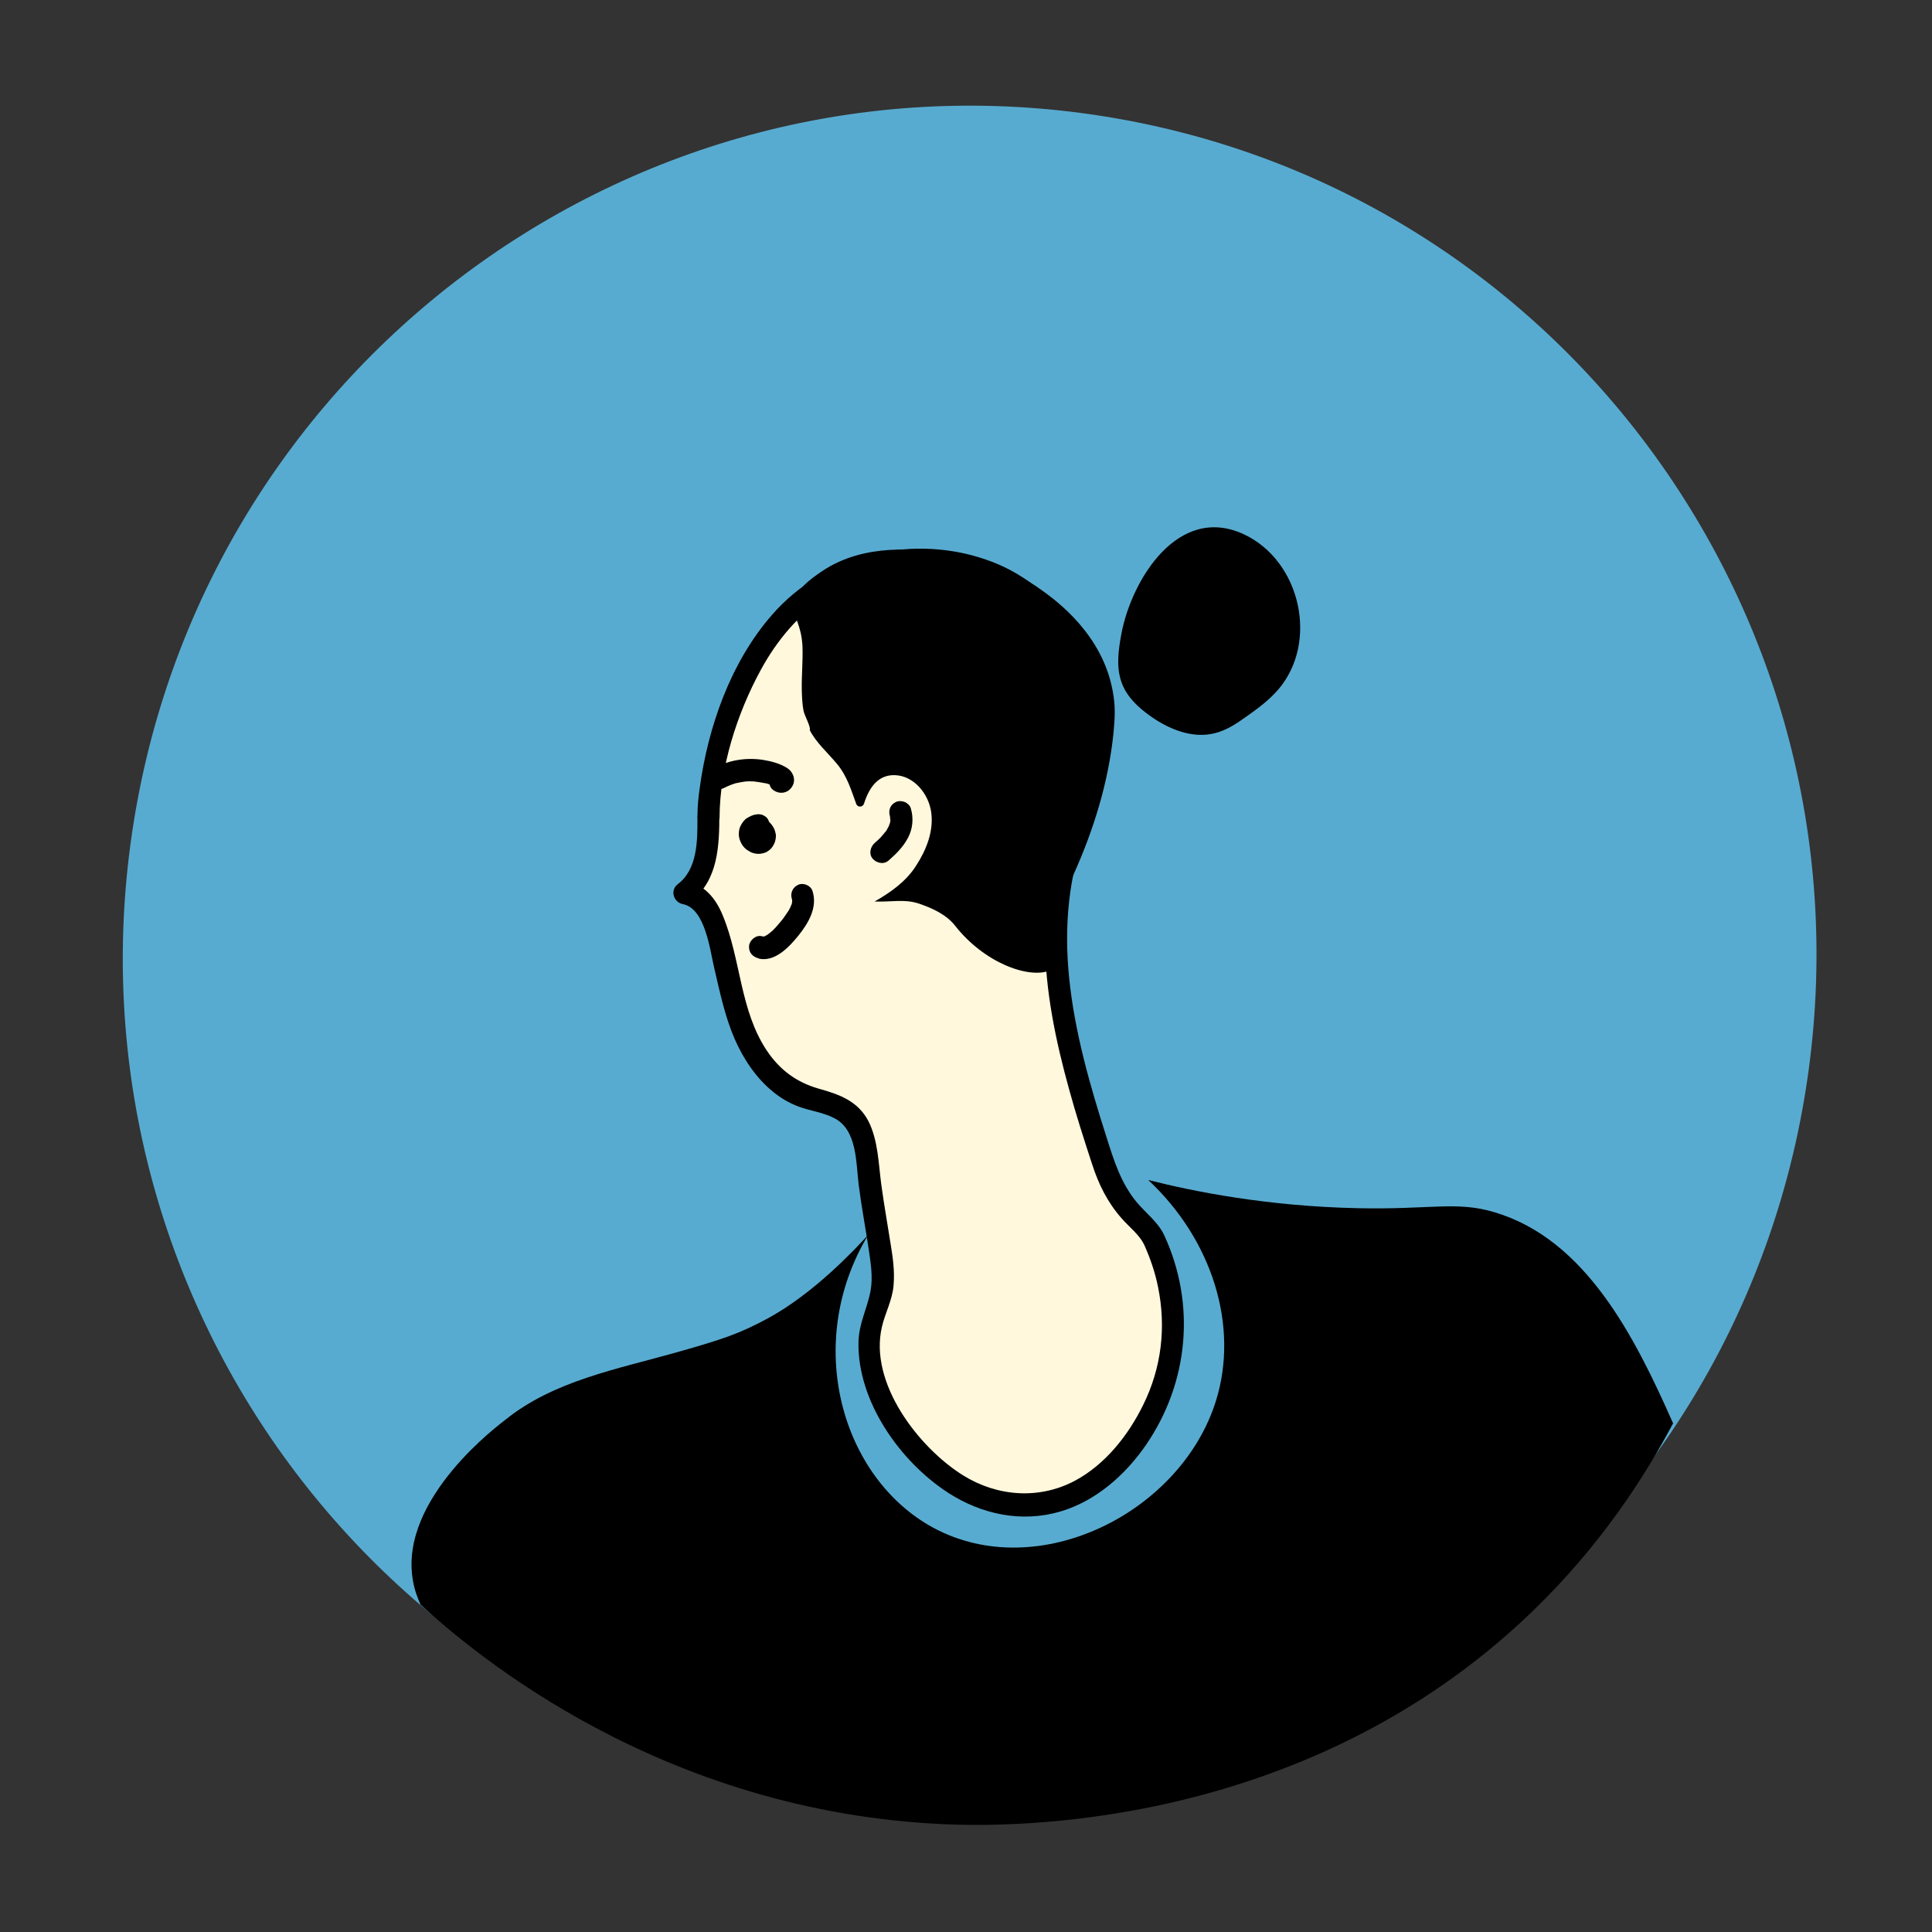
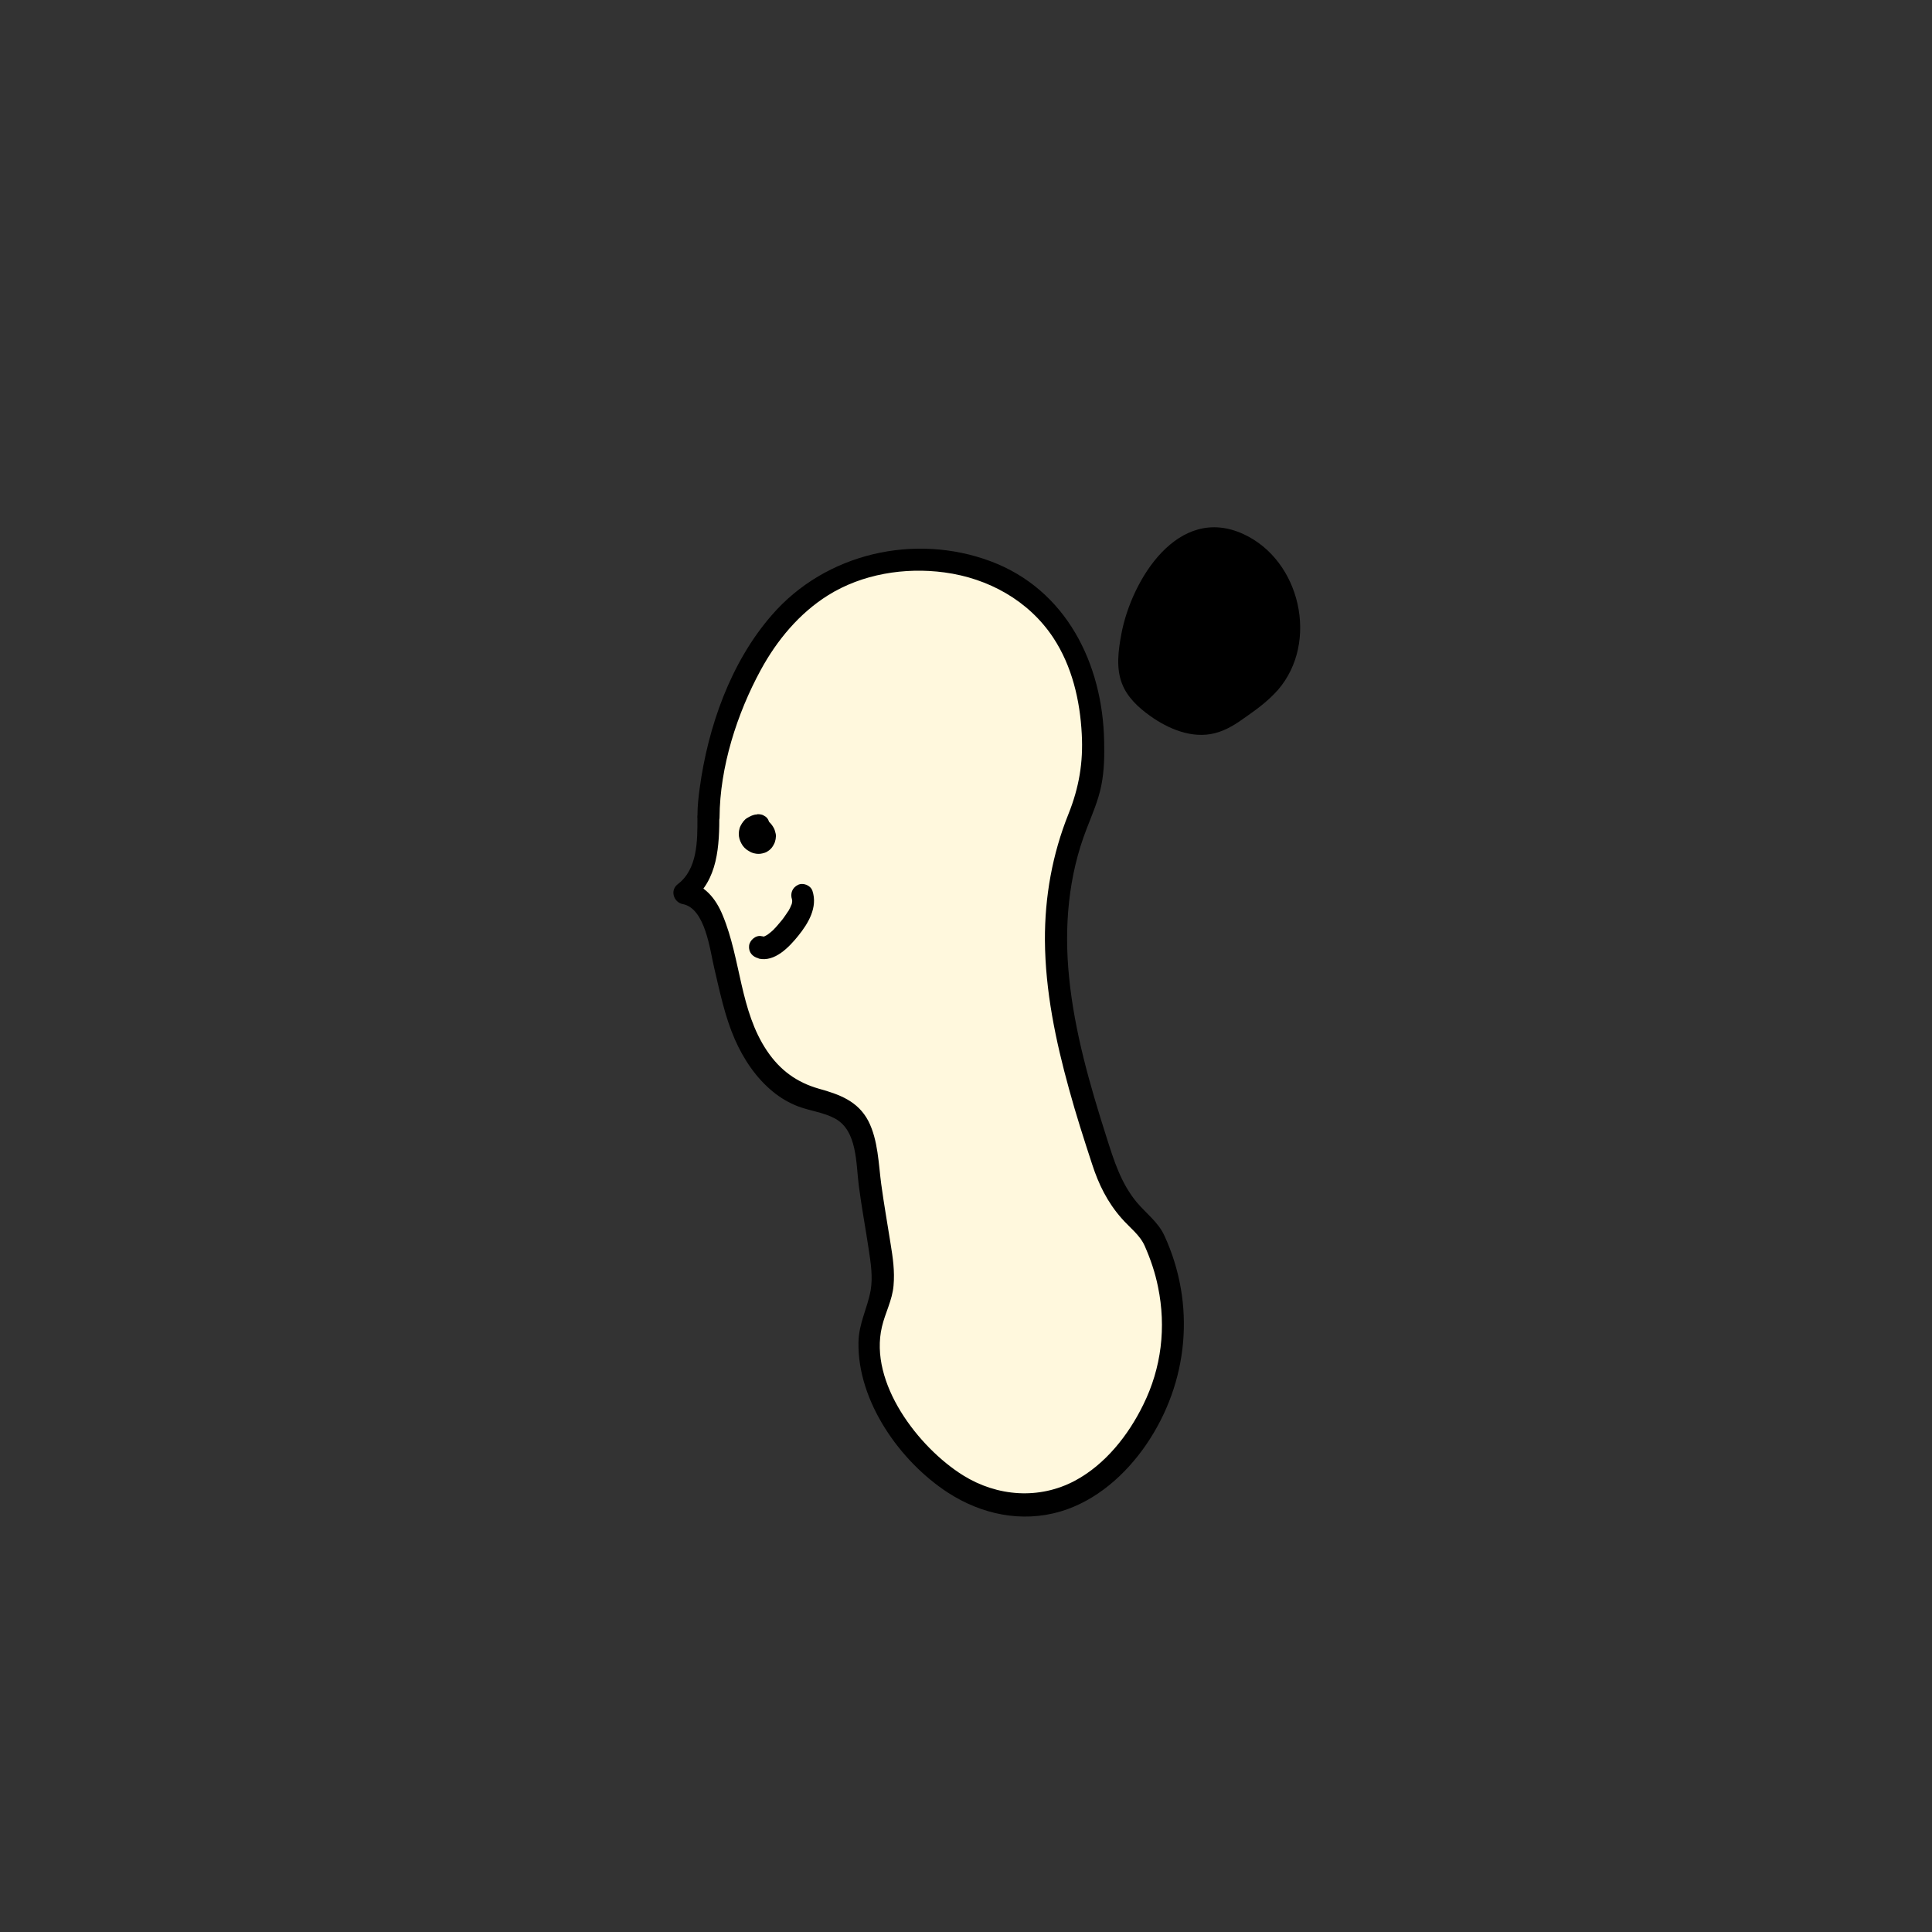
<svg xmlns="http://www.w3.org/2000/svg" width="87" height="87" viewBox="0 0 87 87" fill="none">
  <rect x="0" y="0" width="87" height="87" fill="#333333" stroke="none" />
-   <path d="M38.536 81.043C59.404 83.857 78.617 69.138 81.448 48.168C84.281 27.198 69.66 7.917 48.792 5.103C27.924 2.289 8.712 17.008 5.88 37.978C3.048 58.948 17.669 78.229 38.536 81.043Z" fill="#58ABD0" />
  <path d="M31.903 36.784C31.906 38.035 31.858 39.513 30.83 40.229C31.557 40.317 31.978 41.096 32.207 41.798C32.663 43.212 32.856 44.702 33.355 46.102C33.854 47.501 34.764 48.854 36.149 49.386C36.842 49.653 37.643 49.71 38.206 50.192C38.849 50.747 38.987 51.67 39.075 52.516C39.411 55.572 39.947 57.068 39.697 58.244C39.472 59.312 39.245 59.271 39.169 60.136C38.996 62.085 40.028 63.658 40.382 64.184C40.71 64.675 42.912 68.002 46.396 67.821C49.657 67.651 51.676 64.536 52.394 62.447C53.527 59.152 52.16 56.242 51.84 55.61C51.315 55.01 50.255 54.165 49.783 52.719C48.372 48.41 46.941 43.875 47.815 39.427C48.371 36.583 49.199 36.369 49.222 34.033C49.234 32.967 49.267 29.504 46.757 27.193C44.317 24.952 40.555 24.791 37.951 25.945C33.056 28.102 31.911 35.077 31.913 36.785L31.903 36.784Z" fill="#FFF8DD" />
  <path d="M31.406 36.846C31.409 37.874 31.409 39.145 30.518 39.818C30.157 40.095 30.337 40.638 30.752 40.714C31.757 40.91 31.97 42.78 32.157 43.568C32.414 44.66 32.639 45.768 33.087 46.795C33.481 47.692 34.045 48.541 34.81 49.163C35.147 49.442 35.532 49.666 35.945 49.824C36.494 50.03 37.093 50.09 37.611 50.374C38.609 50.925 38.543 52.391 38.672 53.385C38.8 54.378 38.978 55.307 39.121 56.272C39.212 56.874 39.31 57.498 39.207 58.104C39.056 58.928 38.673 59.588 38.658 60.45C38.612 63.108 40.533 65.818 42.691 67.218C44.198 68.194 46.007 68.58 47.757 68.063C49.359 67.587 50.681 66.413 51.614 65.054C53.53 62.251 53.855 58.726 52.431 55.636C52.157 55.039 51.614 54.641 51.195 54.147C50.473 53.277 50.164 52.269 49.823 51.196C49.077 48.858 48.388 46.467 48.143 44.014C47.913 41.746 48.103 39.442 48.938 37.307C49.187 36.66 49.464 36.036 49.597 35.352C49.73 34.669 49.734 34.039 49.721 33.386C49.657 29.889 48.014 26.546 44.605 25.273C41.195 24 37.178 24.902 34.756 27.698C32.9 29.828 31.881 32.731 31.506 35.507C31.453 35.897 31.41 36.288 31.409 36.674C31.403 37.314 32.395 37.458 32.402 36.808C32.414 34.552 33.186 32.134 34.261 30.163C34.988 28.828 35.991 27.62 37.285 26.808C38.821 25.846 40.745 25.536 42.533 25.777C44.501 26.042 46.319 27.04 47.428 28.714C48.276 29.998 48.635 31.541 48.713 33.057C48.783 34.337 48.59 35.461 48.117 36.648C47.385 38.471 47.044 40.388 47.054 42.342C47.069 44.622 47.536 46.861 48.141 49.047C48.452 50.188 48.816 51.315 49.181 52.431C49.474 53.335 49.871 54.141 50.502 54.857C50.861 55.272 51.331 55.609 51.548 56.106C51.811 56.701 52.021 57.319 52.148 57.957C52.52 59.766 52.303 61.598 51.482 63.257C50.811 64.631 49.773 65.945 48.41 66.676C46.796 67.537 44.903 67.394 43.363 66.433C41.358 65.177 39.12 62.272 39.714 59.749C39.86 59.117 40.178 58.56 40.237 57.897C40.296 57.234 40.206 56.632 40.106 56.019C39.965 55.115 39.803 54.218 39.682 53.317C39.561 52.416 39.544 51.346 39.104 50.483C38.63 49.576 37.789 49.279 36.863 49.022C35.87 48.736 35.124 48.188 34.542 47.326C33.312 45.503 33.37 43.202 32.545 41.22C32.233 40.456 31.73 39.839 30.892 39.675L31.125 40.571C32.343 39.647 32.394 38.068 32.393 36.654C32.388 36.013 31.398 36.154 31.402 36.795L31.406 36.846Z" fill="black" />
-   <path d="M32.597 35.486C32.706 35.429 32.814 35.383 32.931 35.337C32.985 35.314 33.047 35.302 33.101 35.279C33.207 35.242 33.048 35.292 33.153 35.266C33.268 35.24 33.393 35.217 33.506 35.201C33.568 35.189 33.629 35.187 33.69 35.185C33.71 35.188 33.863 35.178 33.802 35.18C33.741 35.182 33.902 35.194 33.913 35.185C33.973 35.193 34.032 35.201 34.092 35.209C34.201 35.224 34.32 35.24 34.428 35.265C34.448 35.267 34.478 35.271 34.498 35.274C34.438 35.266 34.438 35.266 34.498 35.274C34.556 35.292 34.614 35.31 34.673 35.328C34.731 35.346 34.788 35.374 34.845 35.402C34.875 35.406 34.902 35.43 34.93 35.444C34.873 35.416 34.829 35.37 34.797 35.304L34.762 35.045L34.771 34.975L34.94 34.774L35.005 34.742L35.263 34.706L35.233 34.702L35.472 34.805L35.442 34.801C35.231 34.64 34.906 34.647 34.743 34.88C34.593 35.093 34.598 35.43 34.831 35.584C35.136 35.798 35.532 35.709 35.7 35.365C35.839 35.089 35.71 34.766 35.469 34.601C35.154 34.386 34.724 34.277 34.347 34.216C33.623 34.108 32.859 34.219 32.217 34.559C31.988 34.681 31.829 34.955 31.946 35.215C32.057 35.444 32.357 35.616 32.597 35.486Z" fill="black" />
  <path d="M34.086 36.677C33.924 36.676 33.781 36.758 33.65 36.832C33.519 36.906 33.417 37.055 33.349 37.188C33.28 37.322 33.256 37.502 33.275 37.657C33.295 37.812 33.365 37.964 33.45 38.087C33.493 38.144 33.546 38.202 33.61 38.251C33.629 38.264 33.647 38.277 33.666 38.289C33.713 38.316 33.768 38.354 33.825 38.382C33.892 38.412 33.97 38.432 34.05 38.443C34.189 38.462 34.292 38.445 34.429 38.403C34.503 38.382 34.569 38.34 34.637 38.288C34.739 38.21 34.802 38.117 34.858 38.002C34.897 37.937 34.908 37.857 34.927 37.788C34.938 37.708 34.95 37.618 34.93 37.544C34.91 37.47 34.892 37.376 34.852 37.3C34.787 37.179 34.727 37.099 34.628 37.005C34.493 36.885 34.329 36.822 34.153 36.778C34.084 36.769 34.023 36.77 33.959 36.792C33.897 36.804 33.833 36.826 33.786 36.871C33.685 36.949 33.606 37.081 33.59 37.201C33.574 37.321 33.605 37.467 33.692 37.571L33.78 37.664C33.853 37.725 33.93 37.755 34.019 37.767L34.039 37.77L33.913 37.733C33.913 37.733 33.999 37.765 34.037 37.79L33.924 37.724C33.924 37.724 33.99 37.763 34.015 37.797L33.927 37.704C33.927 37.704 33.971 37.751 33.987 37.783L33.921 37.673C33.921 37.673 33.945 37.717 33.951 37.748L33.918 37.621C33.918 37.621 33.929 37.684 33.935 37.715L33.933 37.583C33.933 37.583 33.925 37.643 33.922 37.663L33.96 37.535C33.96 37.535 33.943 37.584 33.929 37.613L33.995 37.499C33.995 37.499 33.97 37.537 33.958 37.545L34.051 37.456C34.051 37.456 34.017 37.482 33.995 37.499L34.105 37.433C34.105 37.433 34.061 37.458 34.041 37.455L34.167 37.421C34.167 37.421 34.115 37.434 34.085 37.43L34.217 37.428C34.217 37.428 34.157 37.42 34.128 37.416L34.254 37.453C34.254 37.453 34.196 37.435 34.167 37.421L34.28 37.487C34.28 37.487 34.224 37.449 34.197 37.425L34.286 37.518C34.286 37.518 34.243 37.462 34.226 37.439L34.292 37.55C34.292 37.55 34.26 37.484 34.254 37.453L34.288 37.58C34.288 37.58 34.276 37.517 34.28 37.487L34.282 37.62C34.282 37.62 34.29 37.56 34.294 37.53L34.257 37.657C34.257 37.657 34.275 37.598 34.299 37.571L34.233 37.684C34.233 37.684 34.271 37.628 34.295 37.601L34.202 37.69C34.202 37.69 34.258 37.647 34.281 37.63L34.171 37.696C34.171 37.696 34.224 37.673 34.257 37.657L34.131 37.691C34.131 37.691 34.193 37.679 34.224 37.673C34.297 37.662 34.35 37.639 34.406 37.606C34.461 37.572 34.516 37.539 34.554 37.483C34.628 37.381 34.679 37.225 34.656 37.1C34.632 36.975 34.579 36.846 34.468 36.77L34.355 36.703C34.269 36.671 34.179 36.659 34.087 36.667L34.086 36.677Z" fill="black" />
  <path d="M34.16 43.166C34.886 43.336 35.535 42.65 35.949 42.136C36.399 41.577 36.829 40.862 36.586 40.117C36.499 39.862 36.162 39.735 35.934 39.847C35.674 39.974 35.578 40.236 35.664 40.502C35.649 40.459 35.651 40.449 35.664 40.502C35.662 40.511 35.686 40.637 35.677 40.554C35.675 40.493 35.674 40.574 35.672 40.594C35.667 40.624 35.663 40.654 35.661 40.674C35.658 40.694 35.625 40.791 35.659 40.684C35.655 40.714 35.641 40.743 35.629 40.761C35.611 40.82 35.584 40.867 35.556 40.924C35.542 40.953 35.517 40.99 35.503 41.019C35.542 40.953 35.474 41.086 35.503 41.019C35.466 41.065 35.438 41.122 35.402 41.168C35.326 41.28 35.25 41.392 35.154 41.501C35.07 41.601 34.986 41.702 34.903 41.792C34.88 41.809 34.856 41.837 34.843 41.855C34.879 41.819 34.866 41.838 34.843 41.855C34.797 41.9 34.75 41.944 34.694 41.988C34.649 42.022 34.604 42.057 34.559 42.091C34.525 42.117 34.482 42.132 34.547 42.1C34.525 42.117 34.493 42.123 34.471 42.141C34.448 42.158 34.417 42.164 34.396 42.171C34.46 42.149 34.428 42.155 34.396 42.171C34.446 42.178 34.293 42.188 34.396 42.171C34.366 42.167 34.326 42.162 34.297 42.158C34.042 42.093 33.756 42.339 33.732 42.59C33.703 42.881 33.888 43.089 34.162 43.156L34.16 43.166Z" fill="black" />
-   <path d="M36.46 32.872C36.756 33.451 37.264 33.886 37.682 34.389C38.152 34.951 38.322 35.564 38.559 36.206C38.619 36.366 38.853 36.357 38.906 36.191C39.135 35.47 39.539 34.873 40.313 34.907C41.159 34.94 41.828 35.752 41.937 36.6C42.045 37.449 41.709 38.288 41.237 39.007C40.788 39.709 40.074 40.203 39.383 40.598C40.2 40.617 40.714 40.482 41.345 40.679C41.965 40.885 42.614 41.176 43.019 41.698C44.314 43.347 46.318 44.096 47.292 43.698C47.956 43.432 47.587 42.192 47.792 41.498C47.868 41.234 47.855 40.957 47.892 40.678C47.953 40.228 48.152 39.807 48.34 39.386C49.249 37.373 49.914 35.225 50.141 33.019C50.216 32.236 50.227 31.78 50.111 31.144C49.658 28.581 47.595 27.072 46.94 26.598C45.2 25.326 43.478 25.033 42.485 24.899C41.332 24.743 38.947 24.422 37.01 25.726C36.553 26.041 35.752 26.574 35.734 27.303C35.728 27.801 36.089 28.124 36.137 29.117C36.16 29.771 36.092 30.423 36.105 31.075C36.115 31.381 36.123 31.698 36.183 32.001C36.224 32.22 36.495 32.684 36.471 32.863L36.46 32.872Z" fill="black" />
  <path d="M50.5 28.53C50.358 29.284 50.25 30.083 50.528 30.791C50.761 31.392 51.255 31.855 51.781 32.231C52.62 32.833 53.684 33.271 54.69 33.02C55.234 32.89 55.712 32.568 56.161 32.242C56.663 31.893 57.149 31.521 57.555 31.058C59.392 28.926 58.573 25.246 56.002 24.055C53.049 22.691 50.958 26.111 50.5 28.53Z" fill="black" />
-   <path d="M40.012 38.752C40.356 38.452 40.66 38.148 40.876 37.75C41.104 37.333 41.151 36.841 41.01 36.385C40.975 36.268 40.848 36.159 40.743 36.115C40.627 36.069 40.467 36.057 40.348 36.112C40.078 36.239 39.992 36.502 40.078 36.767C40.091 36.82 40.092 36.81 40.072 36.736C40.069 36.756 40.076 36.777 40.084 36.799C40.08 36.829 40.08 36.9 40.097 36.923C40.108 36.843 40.101 36.821 40.103 36.883L40.096 36.932C40.096 36.932 40.086 37.002 40.081 37.042C40.078 37.062 40.076 37.082 40.073 37.102C40.066 37.152 40.068 37.142 40.078 37.062C40.056 37.08 40.045 37.16 40.032 37.178C40.028 37.208 40.004 37.235 39.99 37.264C39.988 37.284 39.927 37.357 39.934 37.379C39.974 37.313 39.975 37.303 39.948 37.35C39.946 37.37 39.923 37.387 39.91 37.406C39.897 37.434 39.873 37.462 39.85 37.479C39.801 37.544 39.74 37.617 39.681 37.68C39.68 37.69 39.632 37.745 39.611 37.752C39.669 37.699 39.67 37.689 39.633 37.734L39.587 37.779C39.528 37.842 39.46 37.894 39.391 37.956C39.195 38.133 39.112 38.447 39.295 38.665C39.461 38.86 39.784 38.944 40.001 38.76L40.012 38.752Z" fill="black" />
-   <path d="M75.341 64.093C73.605 60.168 71.4 55.813 67.305 54.59C65.584 54.073 64.436 54.478 61.117 54.406C57.051 54.316 53.78 53.661 51.706 53.137C54.599 55.836 55.804 59.73 54.754 63.086C53.184 68.112 46.756 71.353 42.022 68.793C37.902 66.559 36.15 60.496 39.098 55.606C38.504 56.258 36.623 58.272 34.529 59.393C33.296 60.051 32.606 60.293 30.439 60.906C27.777 61.655 24.923 62.186 22.765 63.928C22.561 64.094 17.98 67.442 18.586 71.124C18.661 71.612 18.822 71.999 18.938 72.259C21.352 74.466 29.779 81.602 42.576 82.148C45.112 82.256 58.589 82.568 68.948 72.617C72.145 69.55 74.133 66.371 75.341 64.093Z" fill="black" />
</svg>